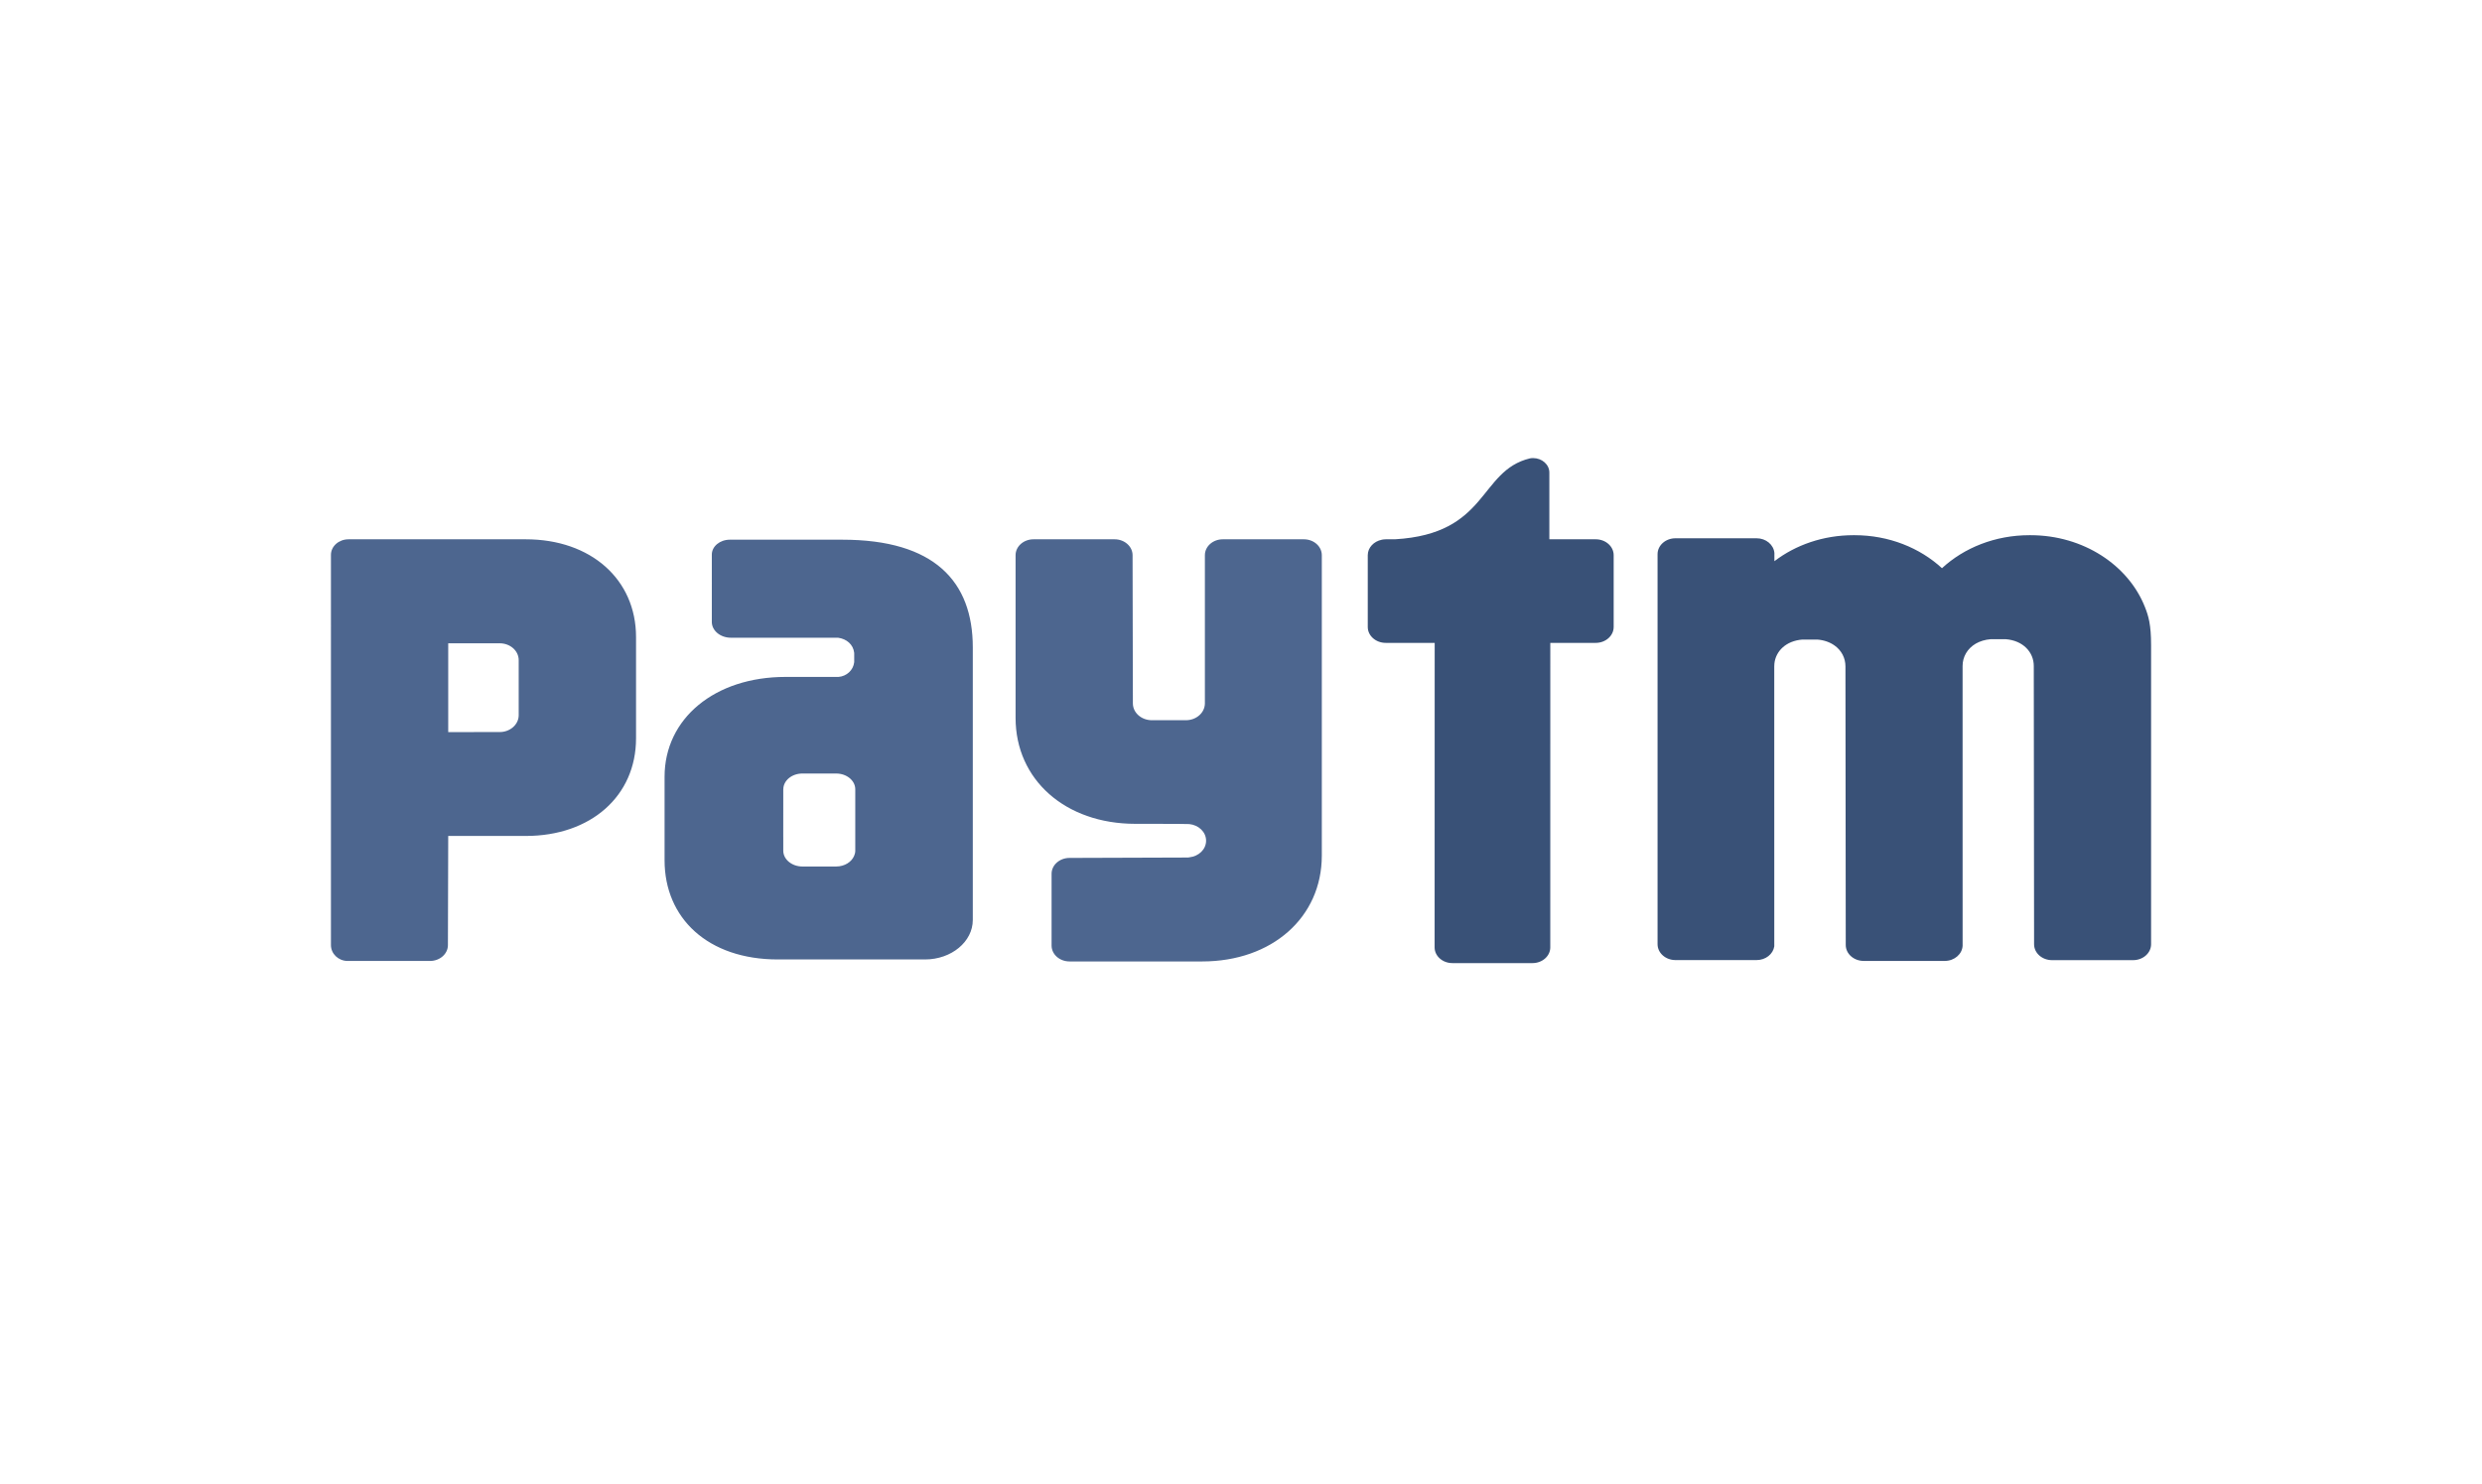
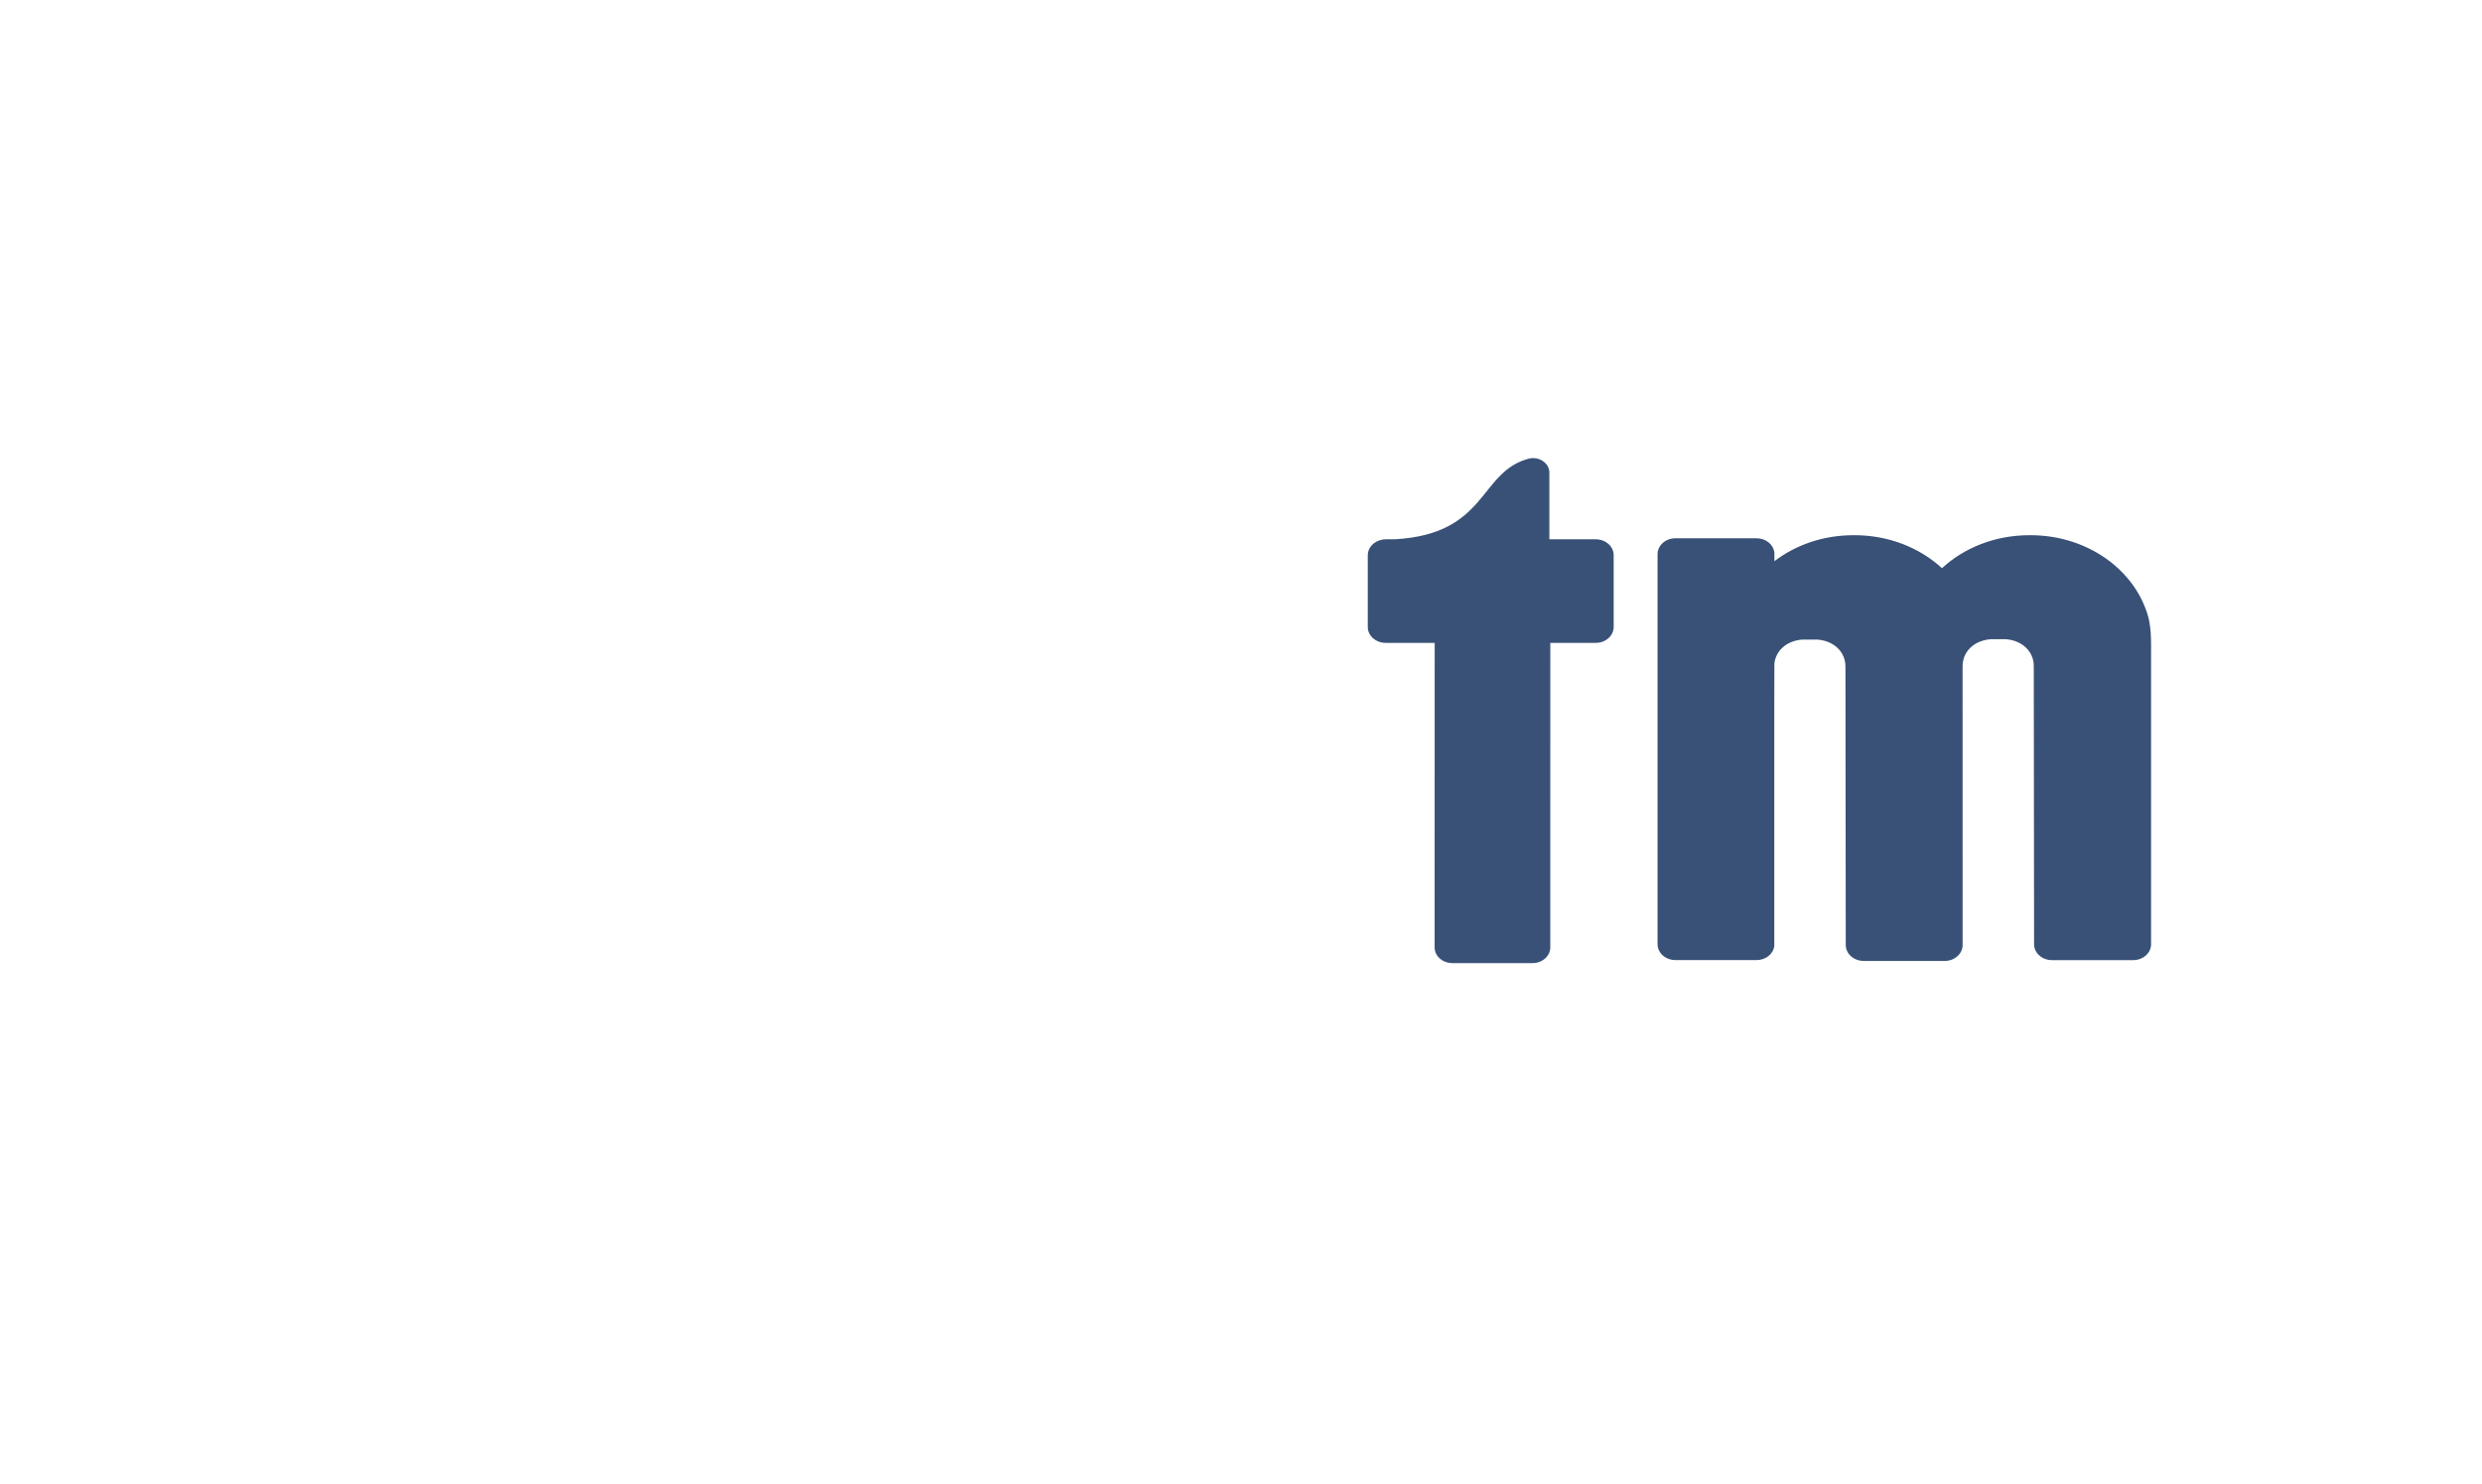
<svg xmlns="http://www.w3.org/2000/svg" width="107" height="64" viewBox="0 0 107 64" fill="none">
-   <path d="M92.469 26.174C91.757 24.37 89.815 23.076 87.536 23.076H87.488C86.006 23.076 84.67 23.622 83.719 24.499C82.767 23.622 81.431 23.076 79.951 23.076H79.903C78.6 23.076 77.409 23.498 76.495 24.197V23.842C76.463 23.488 76.134 23.209 75.728 23.209H72.231C71.803 23.209 71.458 23.515 71.458 23.895V40.71C71.458 41.09 71.804 41.396 72.231 41.396H75.728C76.118 41.396 76.439 41.138 76.49 40.804L76.489 28.733C76.489 28.691 76.49 28.652 76.495 28.613C76.551 28.074 76.997 27.631 77.701 27.576H78.346C78.64 27.599 78.889 27.691 79.084 27.829C79.389 28.043 79.558 28.372 79.558 28.733L79.571 40.745C79.571 41.125 79.918 41.432 80.344 41.432H83.841C84.254 41.432 84.59 41.141 84.609 40.779L84.608 28.718C84.606 28.321 84.814 27.963 85.177 27.751C85.356 27.649 85.572 27.58 85.82 27.56H86.465C87.221 27.618 87.679 28.126 87.677 28.718L87.69 40.713C87.69 41.093 88.037 41.399 88.463 41.399H91.96C92.386 41.399 92.734 41.093 92.734 40.713V27.812C92.734 26.932 92.622 26.558 92.469 26.174ZM68.794 23.253H66.793V20.375C66.793 20.03 66.478 19.751 66.088 19.751C66.042 19.751 65.998 19.757 65.954 19.764C63.737 20.303 64.181 23.022 60.133 23.253H59.74C59.681 23.253 59.625 23.261 59.57 23.271H59.567L59.57 23.272C59.225 23.341 58.965 23.612 58.965 23.938V27.034C58.965 27.412 59.312 27.719 59.74 27.719H61.85L61.847 40.849C61.847 41.223 62.189 41.526 62.612 41.526H66.069C66.49 41.526 66.833 41.223 66.833 40.849L66.834 27.719H68.793C69.219 27.719 69.566 27.412 69.566 27.034V23.938C69.567 23.561 69.22 23.253 68.794 23.253Z" fill="#395177" />
-   <path d="M56.211 23.253H52.714C52.288 23.253 51.943 23.561 51.943 23.938V30.34C51.934 30.736 51.572 31.054 51.123 31.054H49.66C49.206 31.054 48.839 30.731 48.839 30.328L48.826 23.938C48.826 23.561 48.478 23.253 48.053 23.253H44.555C44.127 23.253 43.782 23.561 43.782 23.938V30.955C43.782 33.62 45.929 35.521 48.941 35.521C48.941 35.521 51.201 35.521 51.27 35.532C51.678 35.573 51.995 35.876 51.995 36.249C51.995 36.618 51.684 36.919 51.281 36.964C51.261 36.967 51.243 36.971 51.222 36.974L46.108 36.991C45.68 36.991 45.334 37.298 45.334 37.675V40.77C45.334 41.149 45.68 41.455 46.108 41.455H51.825C54.839 41.455 56.984 39.555 56.984 36.889V23.938C56.984 23.561 56.639 23.253 56.211 23.253ZM22.669 23.253H15.025C14.606 23.253 14.267 23.554 14.267 23.924V26.958C14.267 26.964 14.268 26.97 14.268 26.975C14.268 26.99 14.267 27.005 14.267 27.018V40.749C14.267 41.122 14.582 41.426 14.974 41.434H18.537C18.963 41.434 19.31 41.129 19.31 40.75L19.323 36.044H22.669C25.469 36.044 27.42 34.324 27.42 31.835V27.468C27.42 24.978 25.469 23.253 22.669 23.253ZM22.361 30.838C22.361 31.238 21.994 31.564 21.542 31.564L19.323 31.566V27.737H21.542C21.994 27.737 22.361 28.06 22.361 28.462V30.838ZM36.316 23.27H31.463C31.034 23.27 30.687 23.559 30.687 23.912V25.117C30.687 25.124 30.688 25.133 30.688 25.14C30.688 25.149 30.687 25.158 30.687 25.166V26.817C30.687 27.191 31.055 27.497 31.509 27.497H36.13C36.495 27.547 36.784 27.783 36.825 28.152V28.551C36.784 28.902 36.498 29.158 36.149 29.187H33.861C30.818 29.187 28.65 30.977 28.65 33.491V37.091C28.65 39.59 30.514 41.369 33.536 41.369H39.877C41.015 41.369 41.938 40.605 41.938 39.666V27.918C41.938 25.069 40.28 23.27 36.316 23.27ZM36.872 36.68C36.872 36.719 36.865 36.757 36.858 36.793C36.85 36.828 36.839 36.861 36.825 36.894C36.717 37.165 36.411 37.361 36.047 37.361H34.592C34.138 37.361 33.767 37.055 33.767 36.68V36.096C33.767 36.088 33.766 36.081 33.766 36.074L33.767 34.52V34.033L33.769 34.029C33.771 33.654 34.138 33.352 34.591 33.352H36.047C36.503 33.352 36.871 33.656 36.871 34.033V36.68H36.872Z" fill="#4D668F" />
+   <path d="M92.469 26.174C91.757 24.37 89.815 23.076 87.536 23.076H87.488C86.006 23.076 84.67 23.622 83.719 24.499C82.767 23.622 81.431 23.076 79.951 23.076H79.903C78.6 23.076 77.409 23.498 76.495 24.197V23.842C76.463 23.488 76.134 23.209 75.728 23.209H72.231C71.803 23.209 71.458 23.515 71.458 23.895V40.71C71.458 41.09 71.804 41.396 72.231 41.396H75.728C76.118 41.396 76.439 41.138 76.49 40.804C76.489 28.691 76.49 28.652 76.495 28.613C76.551 28.074 76.997 27.631 77.701 27.576H78.346C78.64 27.599 78.889 27.691 79.084 27.829C79.389 28.043 79.558 28.372 79.558 28.733L79.571 40.745C79.571 41.125 79.918 41.432 80.344 41.432H83.841C84.254 41.432 84.59 41.141 84.609 40.779L84.608 28.718C84.606 28.321 84.814 27.963 85.177 27.751C85.356 27.649 85.572 27.58 85.82 27.56H86.465C87.221 27.618 87.679 28.126 87.677 28.718L87.69 40.713C87.69 41.093 88.037 41.399 88.463 41.399H91.96C92.386 41.399 92.734 41.093 92.734 40.713V27.812C92.734 26.932 92.622 26.558 92.469 26.174ZM68.794 23.253H66.793V20.375C66.793 20.03 66.478 19.751 66.088 19.751C66.042 19.751 65.998 19.757 65.954 19.764C63.737 20.303 64.181 23.022 60.133 23.253H59.74C59.681 23.253 59.625 23.261 59.57 23.271H59.567L59.57 23.272C59.225 23.341 58.965 23.612 58.965 23.938V27.034C58.965 27.412 59.312 27.719 59.74 27.719H61.85L61.847 40.849C61.847 41.223 62.189 41.526 62.612 41.526H66.069C66.49 41.526 66.833 41.223 66.833 40.849L66.834 27.719H68.793C69.219 27.719 69.566 27.412 69.566 27.034V23.938C69.567 23.561 69.22 23.253 68.794 23.253Z" fill="#395177" />
</svg>